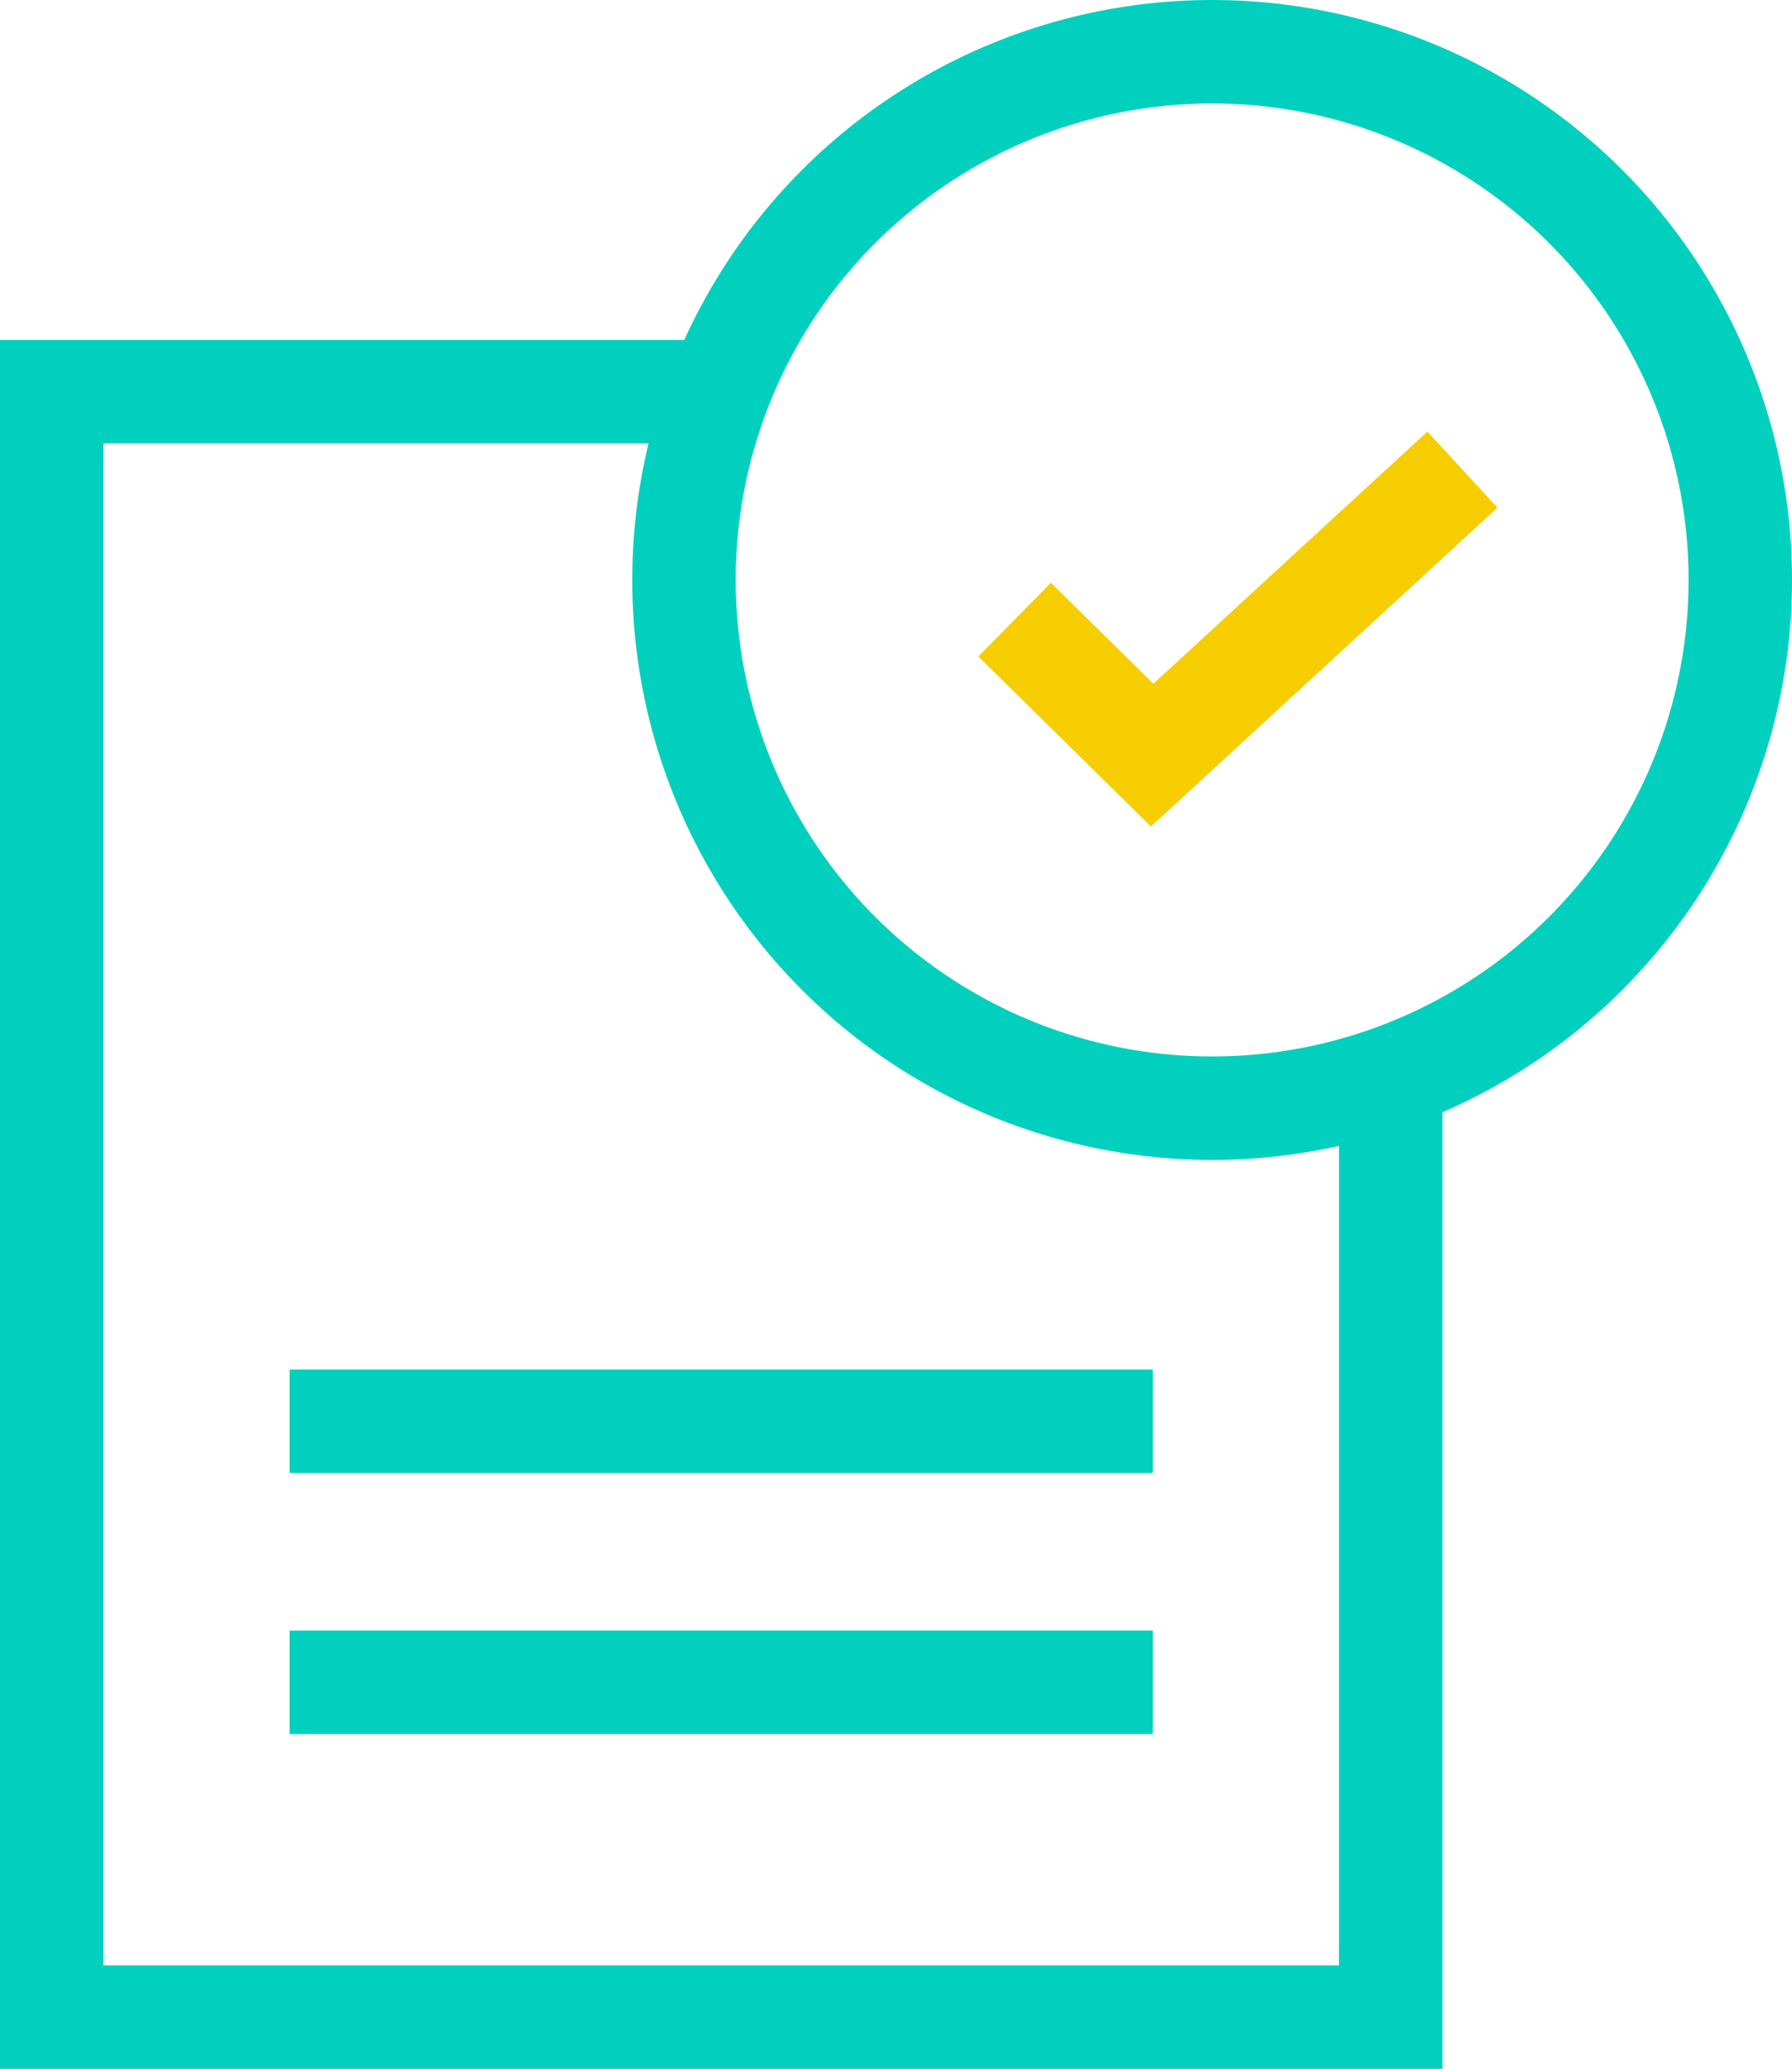
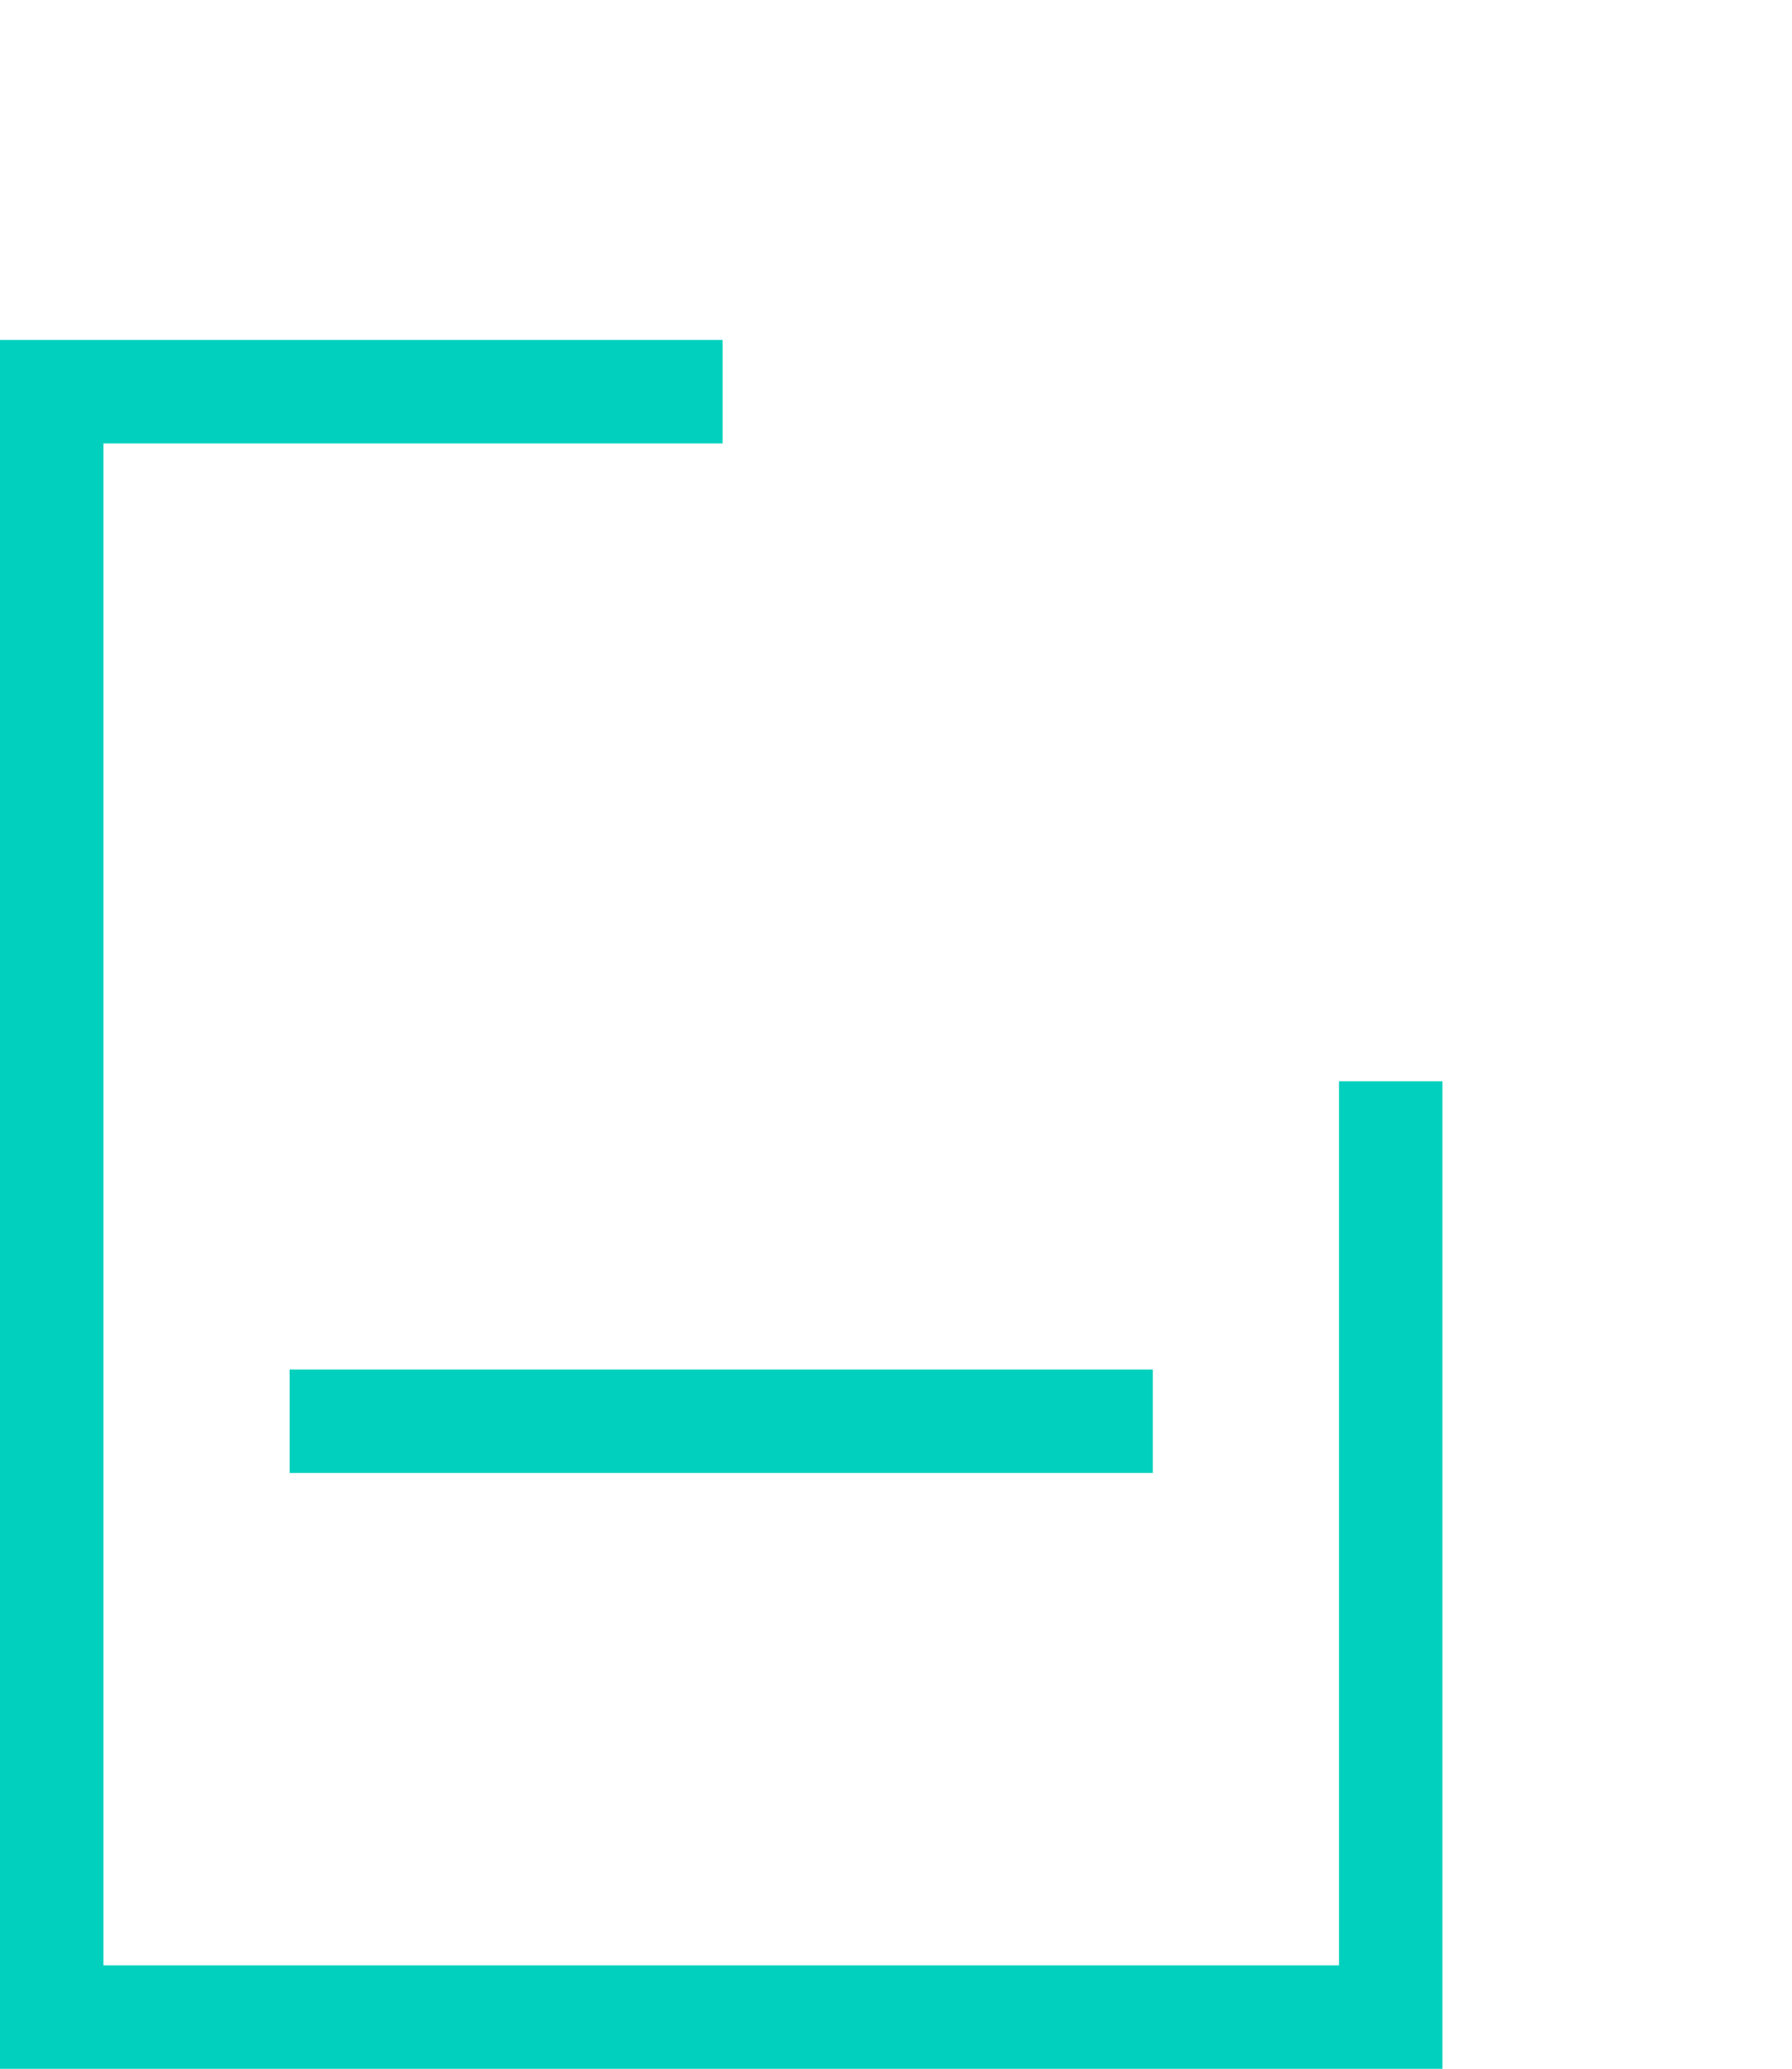
<svg xmlns="http://www.w3.org/2000/svg" id="bdfd509e-0a04-46c9-96c9-e9c2732c60f3" data-name="Layer 1" viewBox="0 0 51.98 60">
  <defs>
    <style>.a0efe0eb-228a-4b6d-bc76-cfe5cf0004e1,.fc0b644e-04ca-4b86-b7b7-7841ab921701{fill:none;stroke-miterlimit:10;stroke-width:3px;}.fc0b644e-04ca-4b86-b7b7-7841ab921701{stroke:#00d0bd;}.a0efe0eb-228a-4b6d-bc76-cfe5cf0004e1{stroke:#f6ce00;}</style>
  </defs>
  <title>first</title>
  <line class="fc0b644e-04ca-4b86-b7b7-7841ab921701" x1="8.4" y1="41.22" x2="33.44" y2="41.22" />
-   <line class="fc0b644e-04ca-4b86-b7b7-7841ab921701" x1="8.4" y1="48.79" x2="33.44" y2="48.79" />
-   <polyline class="a0efe0eb-228a-4b6d-bc76-cfe5cf0004e1" points="29.43 17.97 33.42 21.9 42.42 13.62" />
-   <circle class="fc0b644e-04ca-4b86-b7b7-7841ab921701" cx="35.16" cy="16.82" r="15.32" />
  <polyline class="fc0b644e-04ca-4b86-b7b7-7841ab921701" points="20.96 11.36 1.5 11.36 1.5 58.5 40.34 58.5 40.34 31.36" />
</svg>